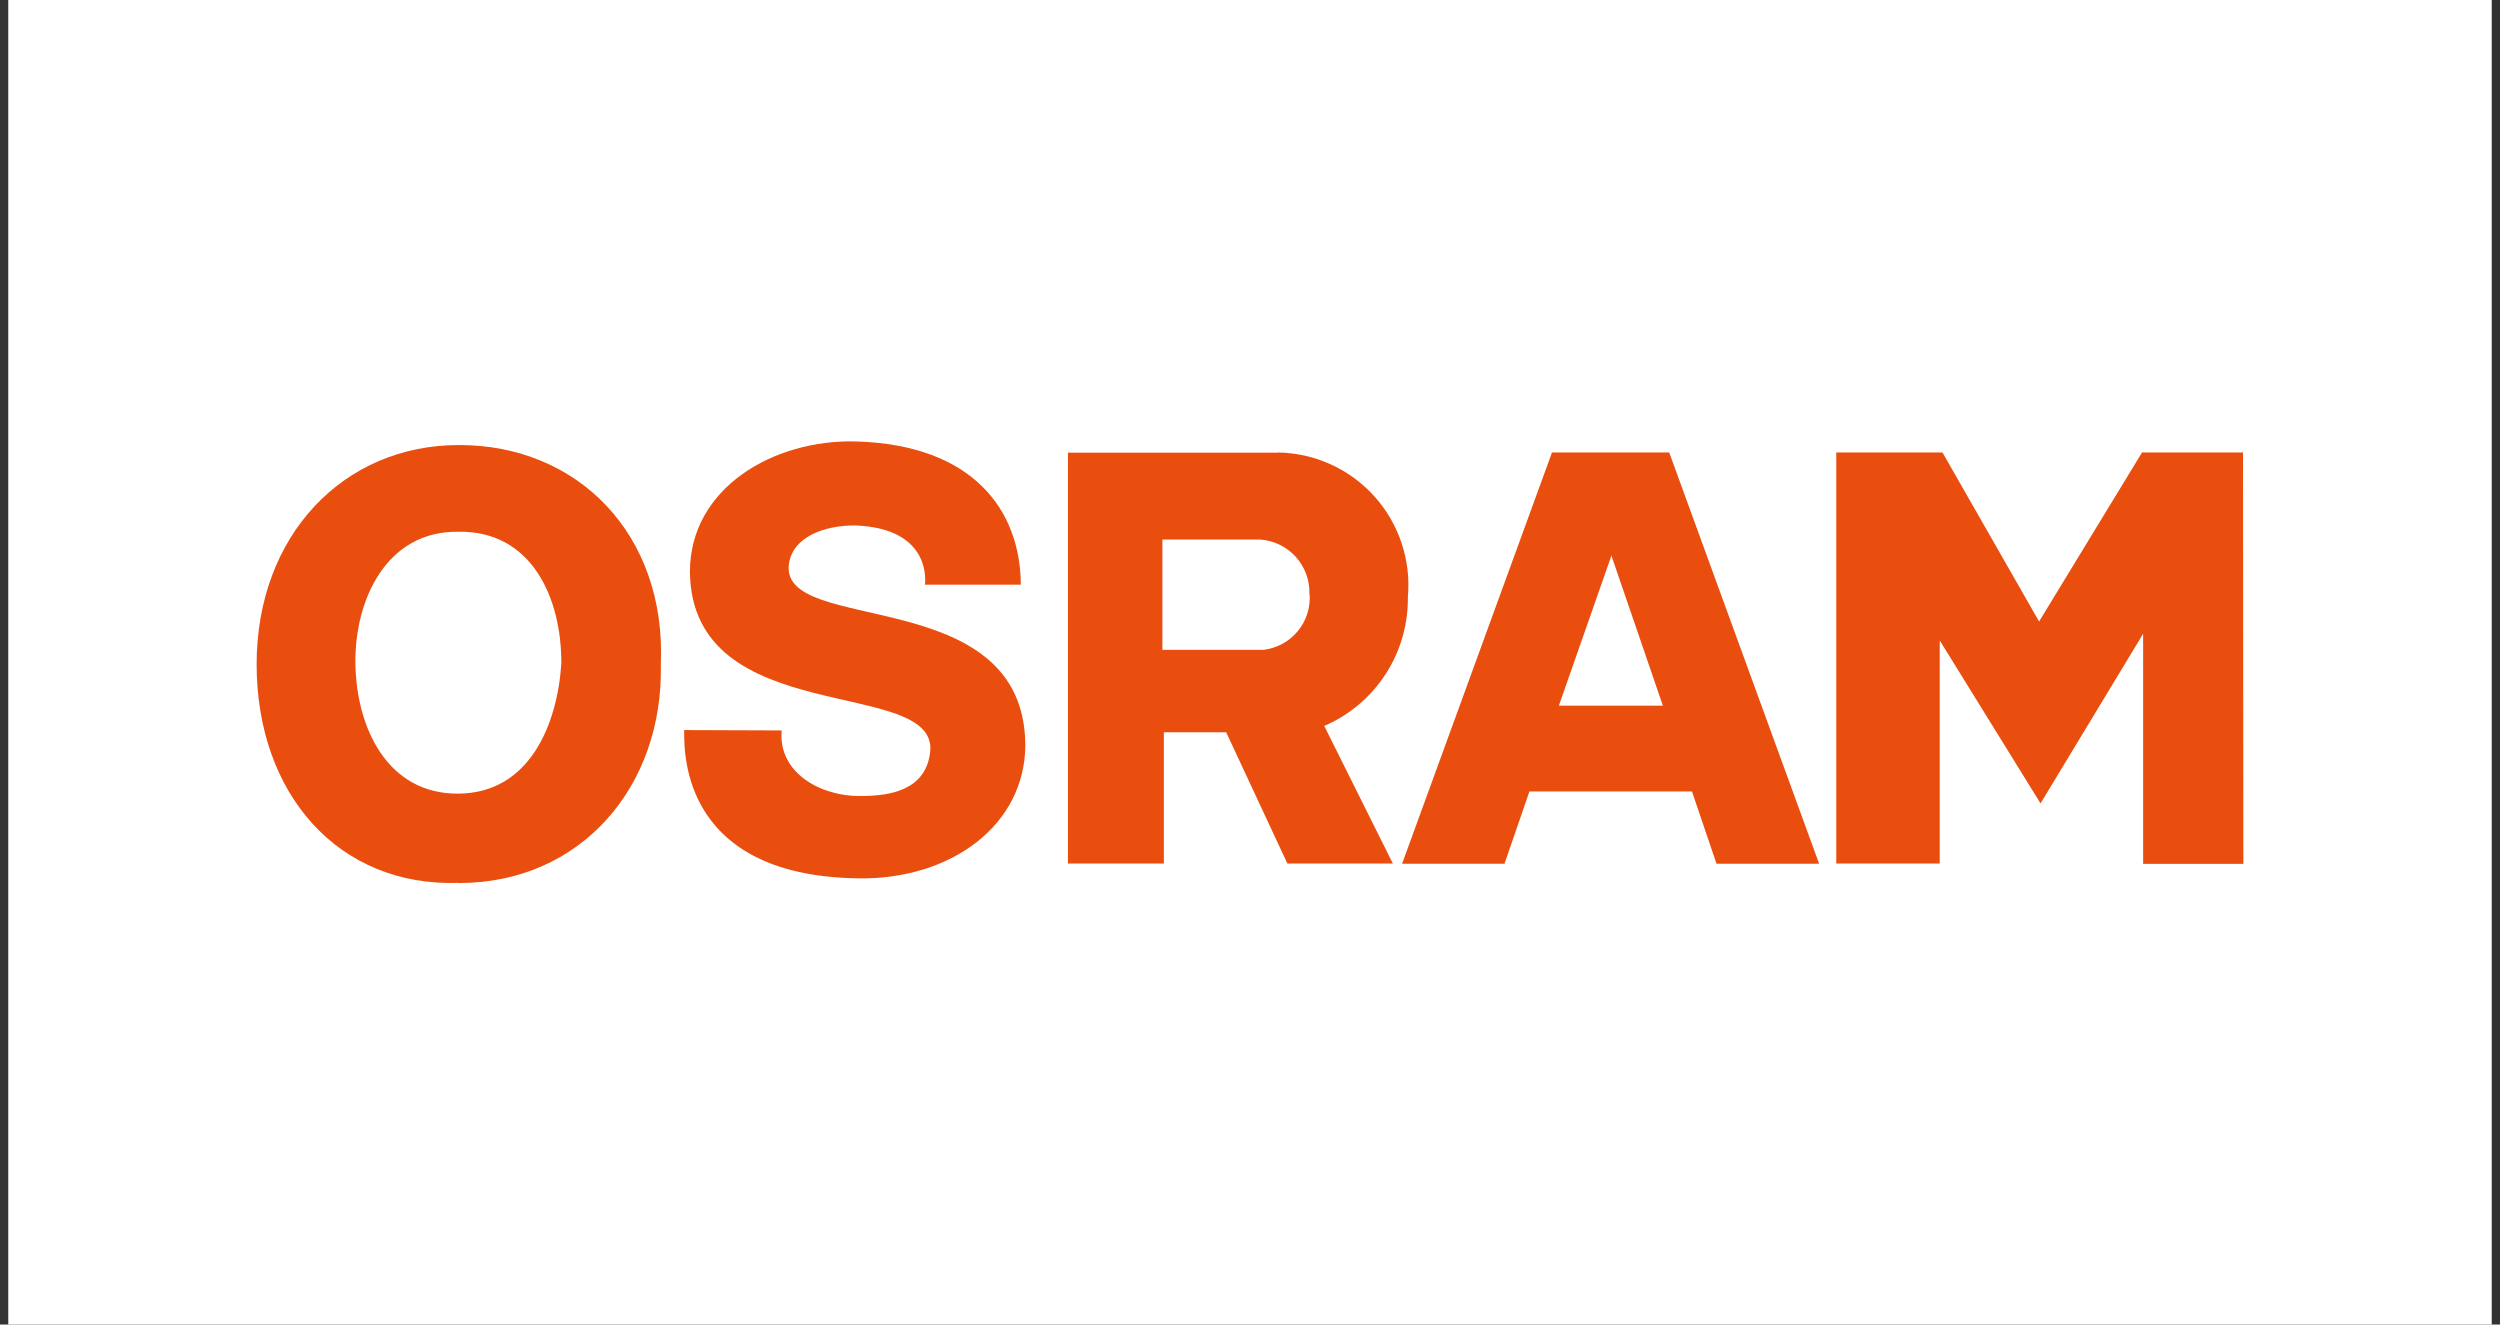
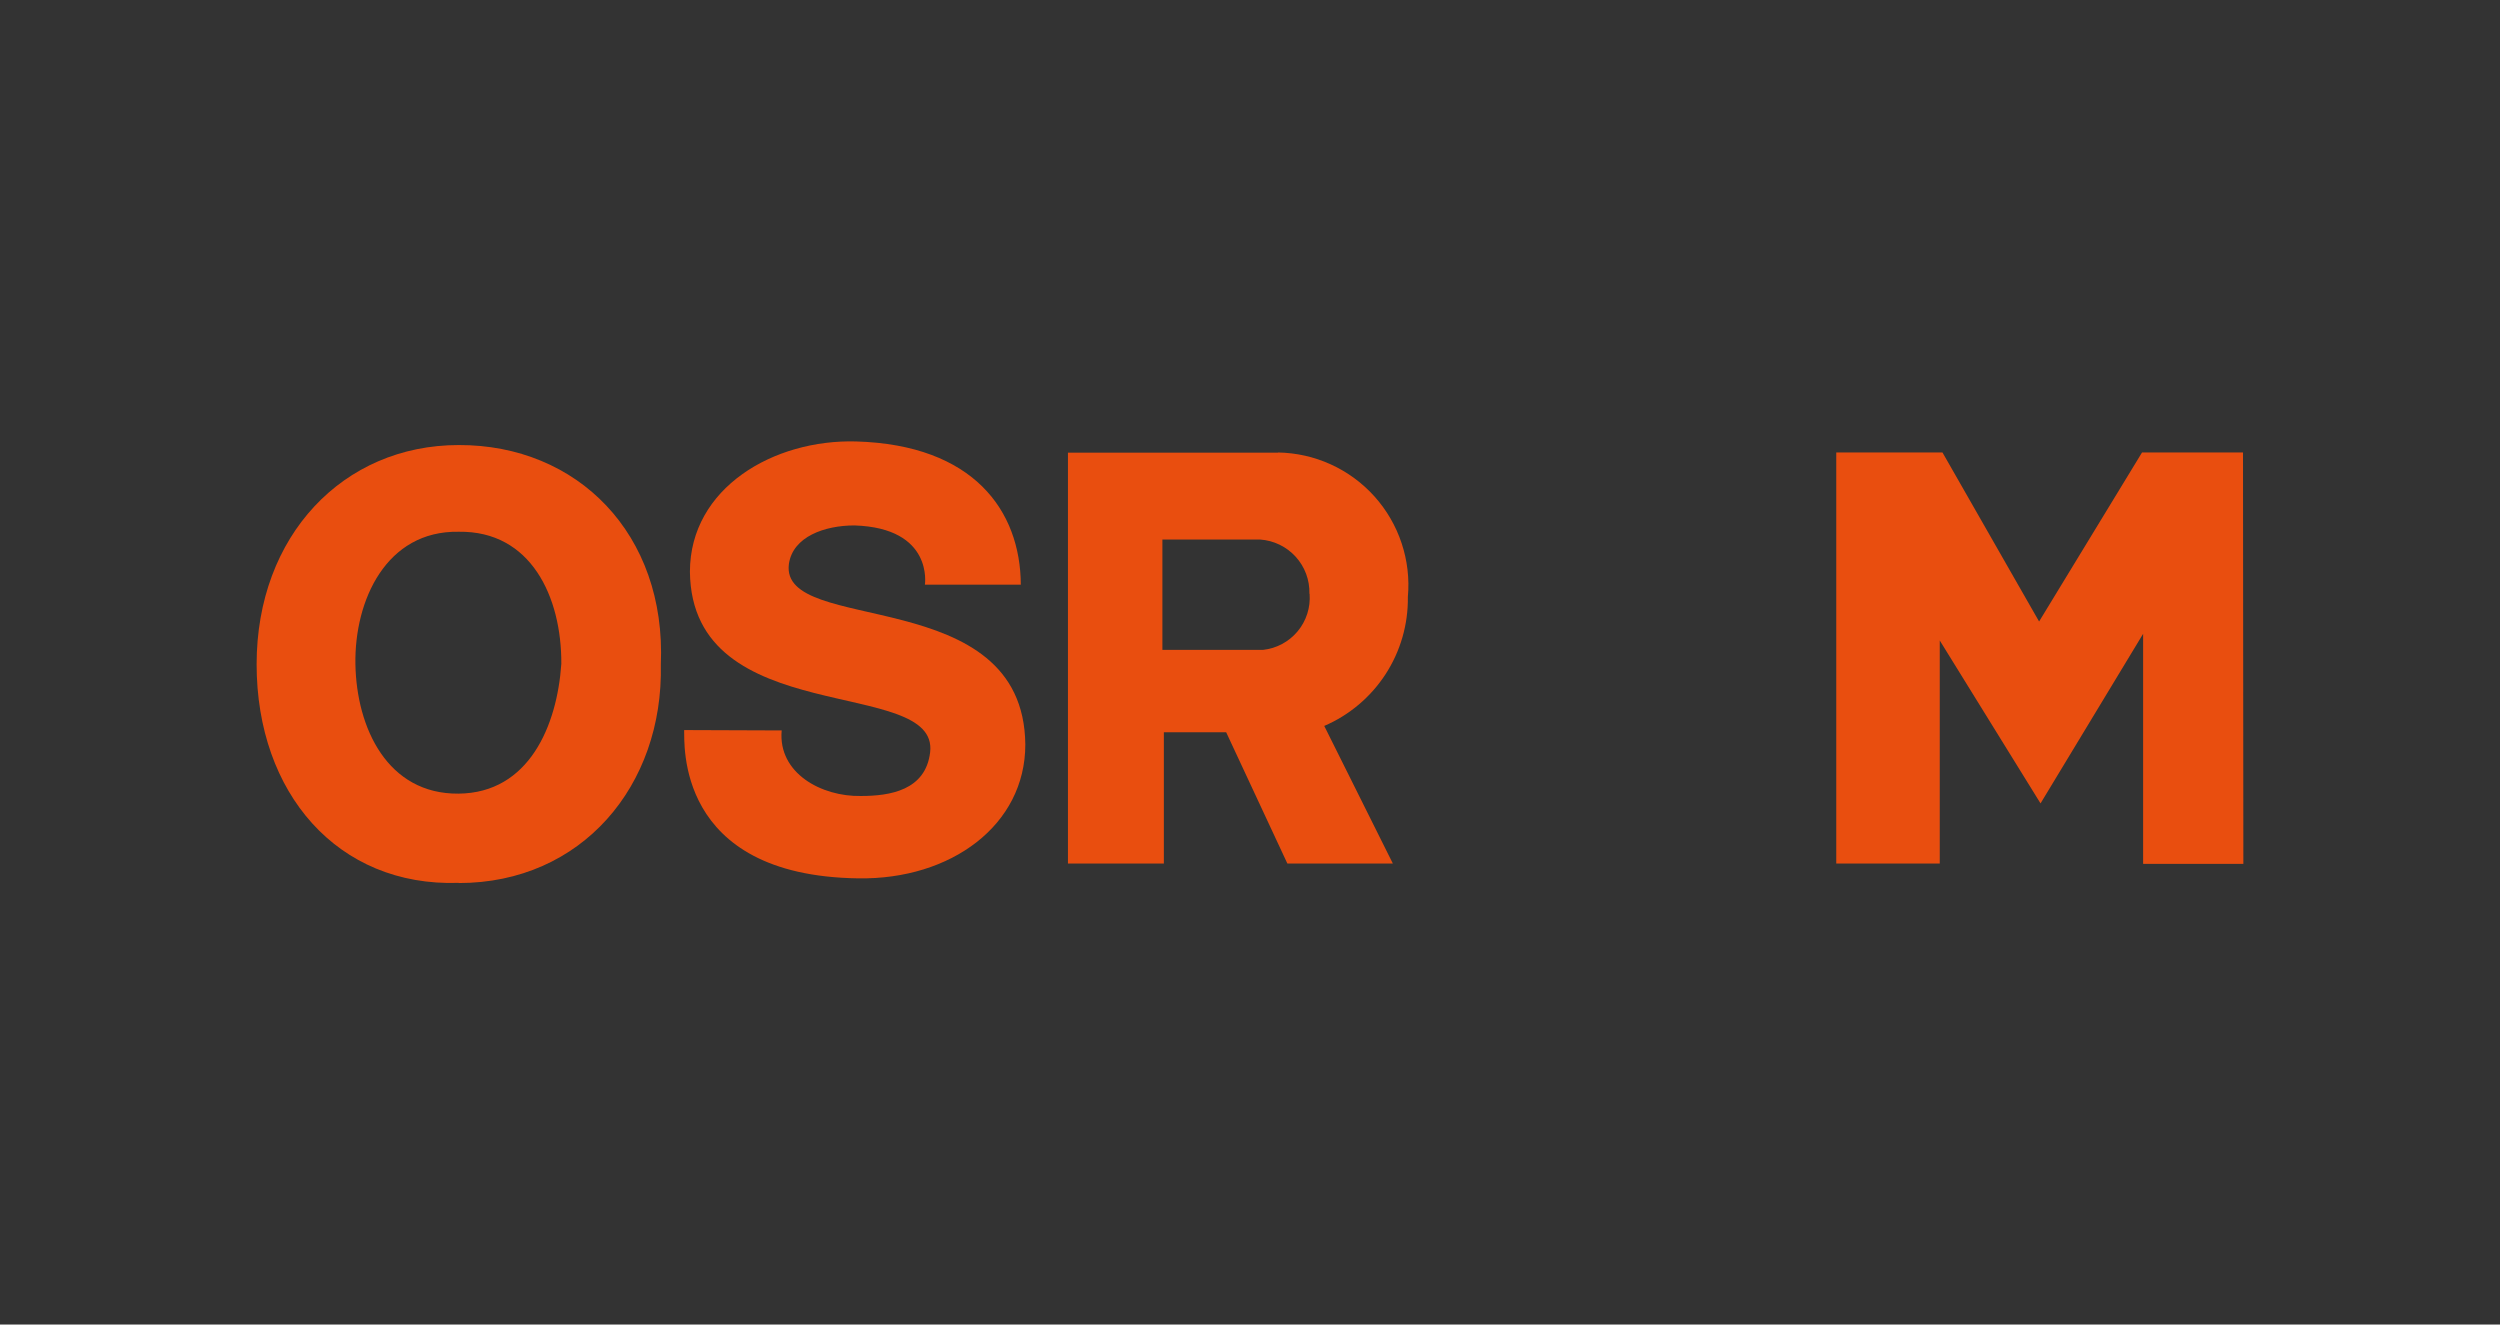
<svg xmlns="http://www.w3.org/2000/svg" width="151" height="80" viewBox="0 0 151 80" fill="none">
  <rect x="0" y="0" width="151" height="80" fill="#333333" stroke="none" />
-   <rect width="150" height="80" transform="translate(0.5)" fill="white" />
  <g clip-path="url(#clip0_846_9617)">
    <path d="M47.213 44.118C46.984 46.704 49.624 48.122 51.991 48.078C53.748 48.078 55.908 47.74 56.18 45.438C56.726 40.802 41.77 44.151 41.671 34.529C41.682 29.456 46.744 26.522 51.719 26.664C58.788 26.871 61.635 30.831 61.657 35.315H55.864C55.864 35.315 56.399 31.889 51.609 31.736C49.809 31.736 47.889 32.413 47.65 34.06C47.06 38.424 61.831 35.151 61.929 44.969C61.929 49.834 57.446 53.14 51.839 53.053C40.711 52.9 41.366 44.784 41.322 44.096L47.213 44.118Z" fill="#E94E0F" />
    <path d="M129.445 38.281V52.179H135.499L135.477 27.329H129.379L123.161 37.539L117.325 27.329H110.91V52.158H117.161V38.685L123.248 48.525L129.445 38.281Z" fill="#E94E0F" />
-     <path d="M97.318 33.591L94.155 42.624H100.438L97.318 33.526V33.591ZM100.82 27.33L109.875 52.17H103.678L102.195 47.806H92.376L90.871 52.17H84.686L93.74 27.33H100.82Z" fill="#E94E0F" />
    <path d="M79.1 35.871C79.162 36.69 78.902 37.501 78.377 38.132C77.852 38.763 77.102 39.165 76.286 39.253H70.209V32.588H76.111C76.934 32.644 77.703 33.016 78.258 33.626C78.813 34.235 79.111 35.036 79.089 35.861M77.191 27.34H64.504V52.159H70.297V44.228H74.06L77.758 52.159H84.129L79.984 43.846C81.502 43.193 82.791 42.104 83.691 40.717C84.59 39.331 85.057 37.709 85.035 36.057C85.134 34.96 85.006 33.855 84.658 32.81C84.311 31.765 83.752 30.802 83.016 29.983C82.279 29.164 81.382 28.506 80.38 28.049C79.378 27.593 78.292 27.348 77.191 27.33" fill="#E94E0F" />
    <path d="M27.707 32.118C32.071 32.052 33.925 36.056 33.904 40.092C33.653 43.812 31.962 47.903 27.686 47.936C23.409 47.969 21.533 43.976 21.467 40.114C21.402 36.252 23.333 32.041 27.707 32.118ZM27.707 53.336C35.136 53.336 40.078 47.456 39.914 40.136C40.253 32.249 34.874 26.86 27.707 26.881C20.726 26.881 15.5 32.358 15.5 40.125C15.5 47.892 20.387 53.576 27.707 53.325" fill="#E94E0F" />
  </g>
  <defs>
    <clipPath id="clip0_846_9617">
      <rect width="120" height="26.673" fill="white" transform="translate(15.5 26.664)" />
    </clipPath>
  </defs>
</svg>